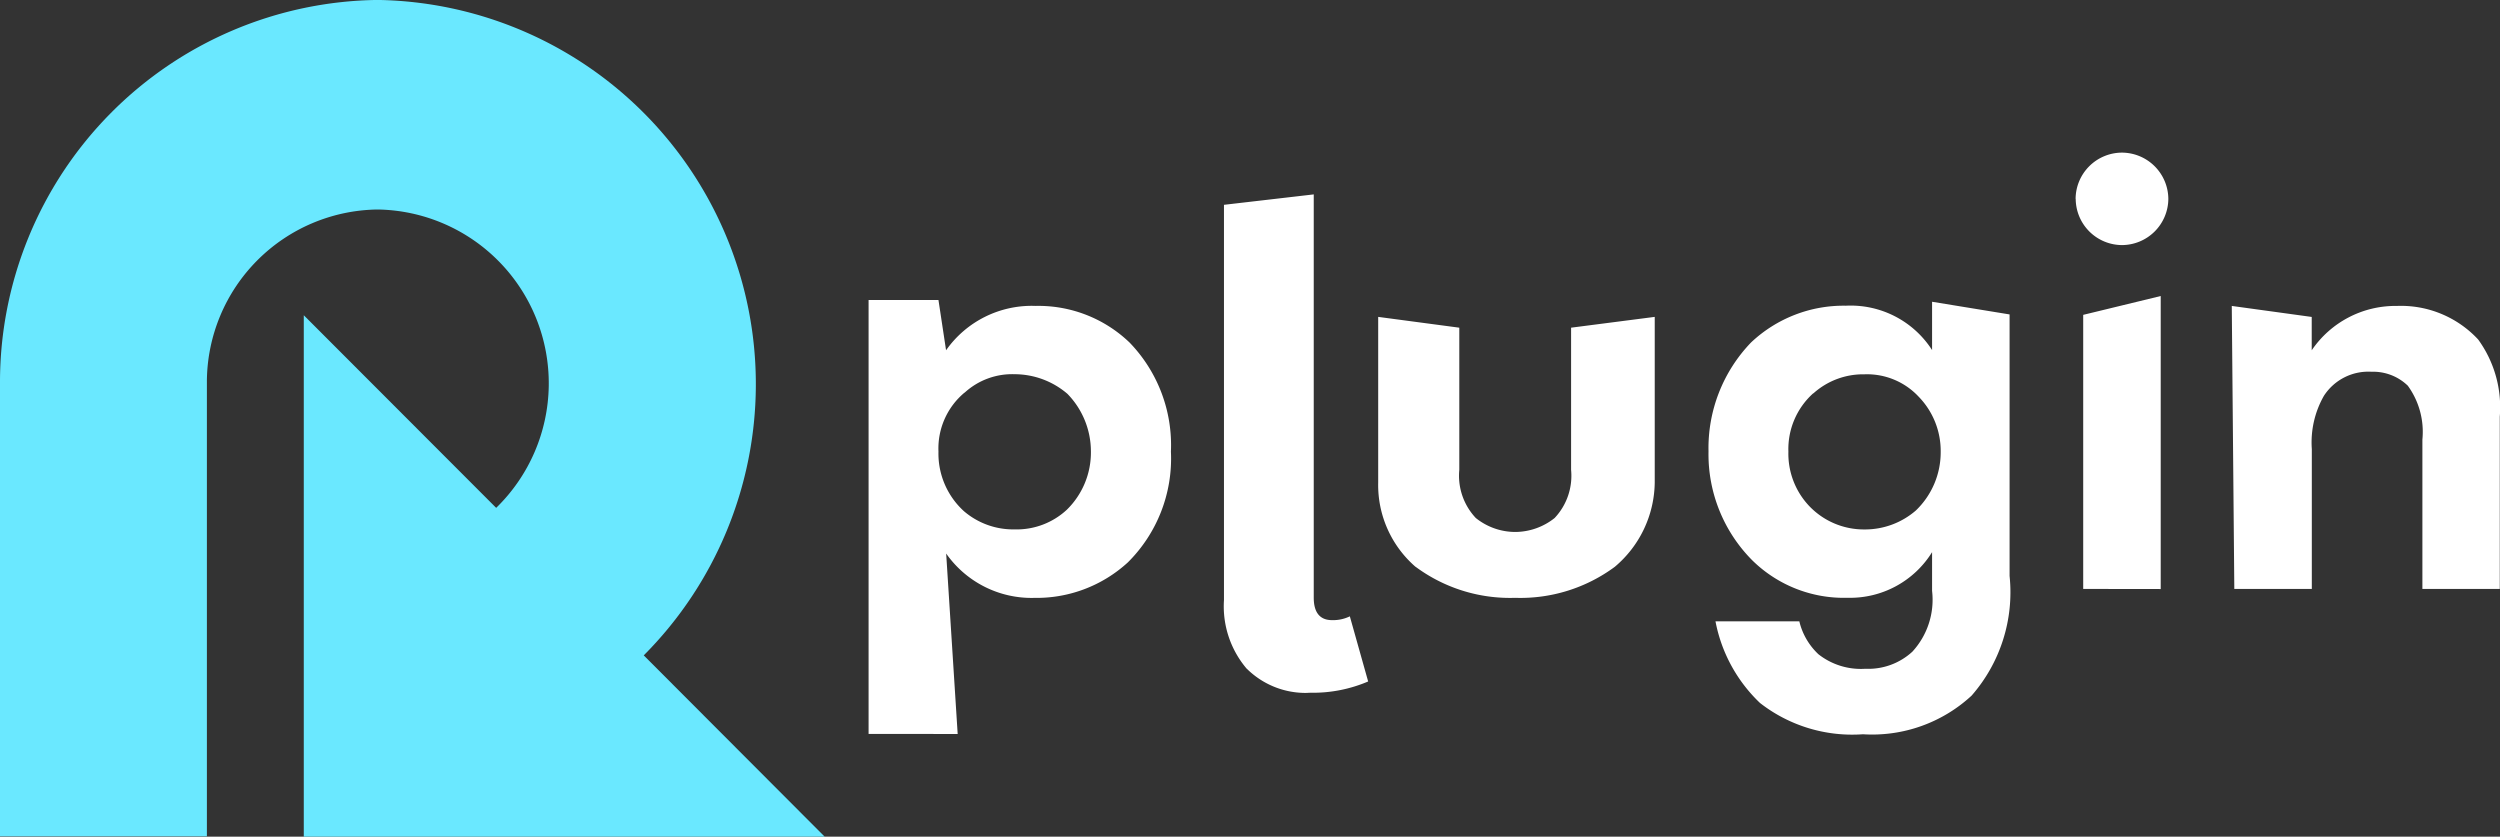
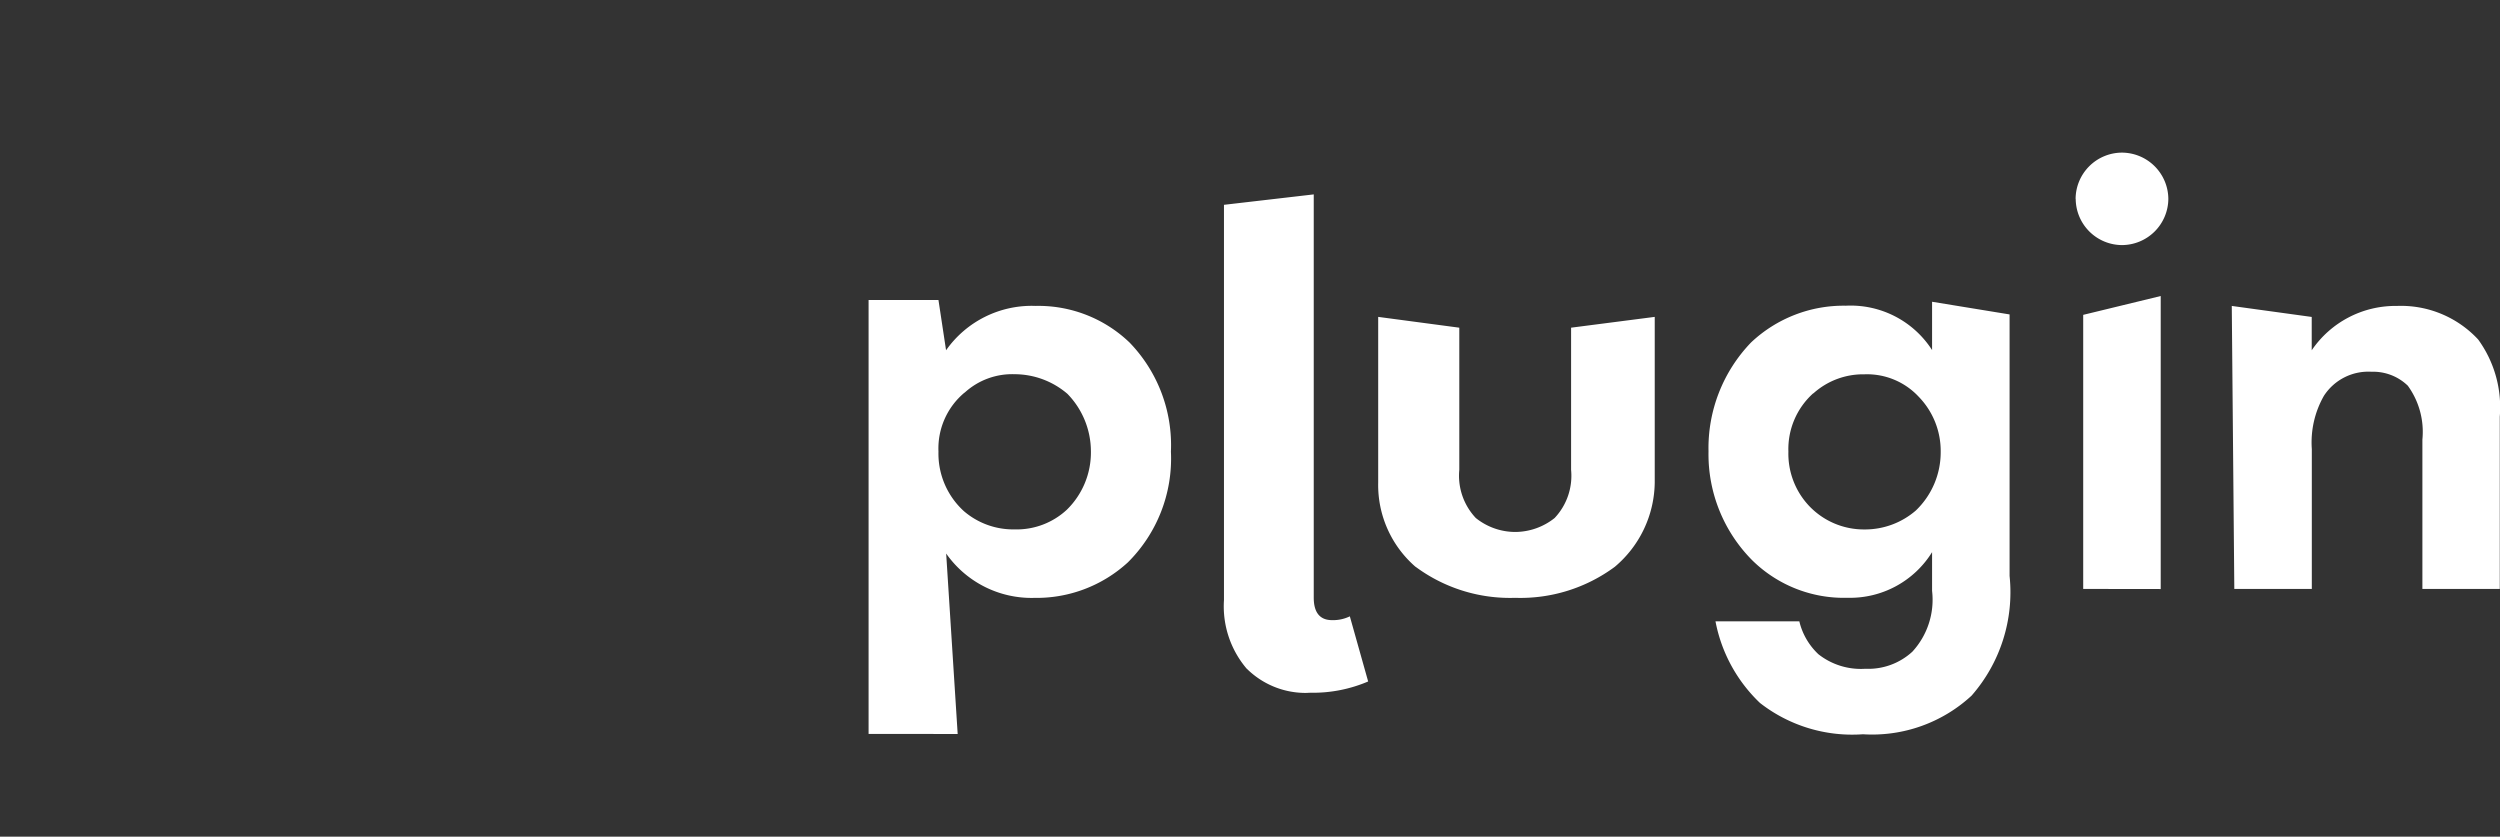
<svg xmlns="http://www.w3.org/2000/svg" width="98.64" height="33.012" viewBox="0 0 98.64 33.012">
  <rect x="0" y="0" width="98.64" height="33.012" fill="#333333" stroke="none" />
  <g id="logo" transform="translate(-8 -1.102)">
-     <path id="Path_6791" data-name="Path 6791" d="M25.4,26.96l7.139,7.154H11.986V13.54l7.591,7.6a6.858,6.858,0,0,0-4.67-11.772,6.822,6.822,0,0,0-6.744,6.76V34.1H0V16.208A15.084,15.084,0,0,1,14.908,1.1,15.16,15.16,0,0,1,25.4,26.96Z" transform="translate(8)" fill="#6ae8ff" fill-rule="evenodd" />
    <path id="Union_1" data-name="Union 1" d="M-11266.834-1937.187a5.988,5.988,0,0,1-1.756-3.222h3.308a2.612,2.612,0,0,0,.754,1.3,2.709,2.709,0,0,0,1.853.573,2.566,2.566,0,0,0,1.854-.675,3.028,3.028,0,0,0,.777-2.4v-1.526a3.808,3.808,0,0,1-3.333,1.8,5.149,5.149,0,0,1-3.758-1.475,5.932,5.932,0,0,1-1.73-4.3,6.008,6.008,0,0,1,1.68-4.3,5.32,5.32,0,0,1,3.735-1.449,3.817,3.817,0,0,1,3.406,1.75v-1.906l3.058.5v10.319a6.19,6.19,0,0,1-1.5,4.723,5.778,5.778,0,0,1-4.286,1.523A5.911,5.911,0,0,1-11266.834-1937.187Zm2.1-12.217a2.956,2.956,0,0,0-.979,2.3,3,3,0,0,0,.8,2.124,2.977,2.977,0,0,0,2.2.947,3.063,3.063,0,0,0,2.03-.749,3.18,3.18,0,0,0,.979-2.323,3.072,3.072,0,0,0-.876-2.173,2.786,2.786,0,0,0-2.133-.876A2.938,2.938,0,0,0-11264.729-1949.4Zm-37.271,13.439v-17.121h2.757l.3,1.983a4.132,4.132,0,0,1,3.534-1.75,5.192,5.192,0,0,1,3.71,1.449,5.823,5.823,0,0,1,1.628,4.3,5.774,5.774,0,0,1-1.7,4.371,5.327,5.327,0,0,1-3.685,1.4,4.116,4.116,0,0,1-3.483-1.75l.454,7.12Zm3.783-13.465a2.869,2.869,0,0,0-1.026,2.323,3.072,3.072,0,0,0,1,2.349,2.987,2.987,0,0,0,2.006.723,2.907,2.907,0,0,0,2.057-.774,3.16,3.16,0,0,0,.952-2.3,3.259,3.259,0,0,0-.927-2.275,3.21,3.21,0,0,0-2.082-.774A2.778,2.778,0,0,0-11298.217-1949.429Zm11.139,10.895a3.792,3.792,0,0,1-.9-2.712v-15.595l3.542-.411v15.91c0,.59.244.888.724.888a1.508,1.508,0,0,0,.7-.15l.723,2.57a5.539,5.539,0,0,1-2.264.445c-.072,0-.145.007-.216.007A3.294,3.294,0,0,1-11287.078-1938.534Zm6.657-4.025a4.27,4.27,0,0,1-1.472-3.322v-6.538l3.2.426v5.61a2.431,2.431,0,0,0,.652,1.9,2.493,2.493,0,0,0,1.552.55,2.51,2.51,0,0,0,1.557-.55,2.429,2.429,0,0,0,.65-1.9v-5.61l3.3-.426v6.538a4.414,4.414,0,0,1-1.574,3.322,6.259,6.259,0,0,1-3.937,1.225A6.255,6.255,0,0,1-11280.421-1942.559Zm39.728.874v-5.894a3.1,3.1,0,0,0-.576-2.125,1.967,1.967,0,0,0-1.43-.55,2.088,2.088,0,0,0-1.88.95,3.712,3.712,0,0,0-.477,2.1v5.52h-3.058l-.1-11.167,3.154.434v1.316a3.993,3.993,0,0,1,3.358-1.75,4.157,4.157,0,0,1,3.21,1.325,4.549,4.549,0,0,1,.852,3.049v6.793Zm-13.383,0V-1952.5l3.058-.743v11.561Zm-.3-15.391a1.836,1.836,0,0,1,1.827-1.824,1.839,1.839,0,0,1,1.832,1.824,1.837,1.837,0,0,1-1.832,1.824A1.835,1.835,0,0,1-11254.377-1957.076Z" transform="translate(11344.276 1966.025)" fill="#fff" />
  </g>
</svg>